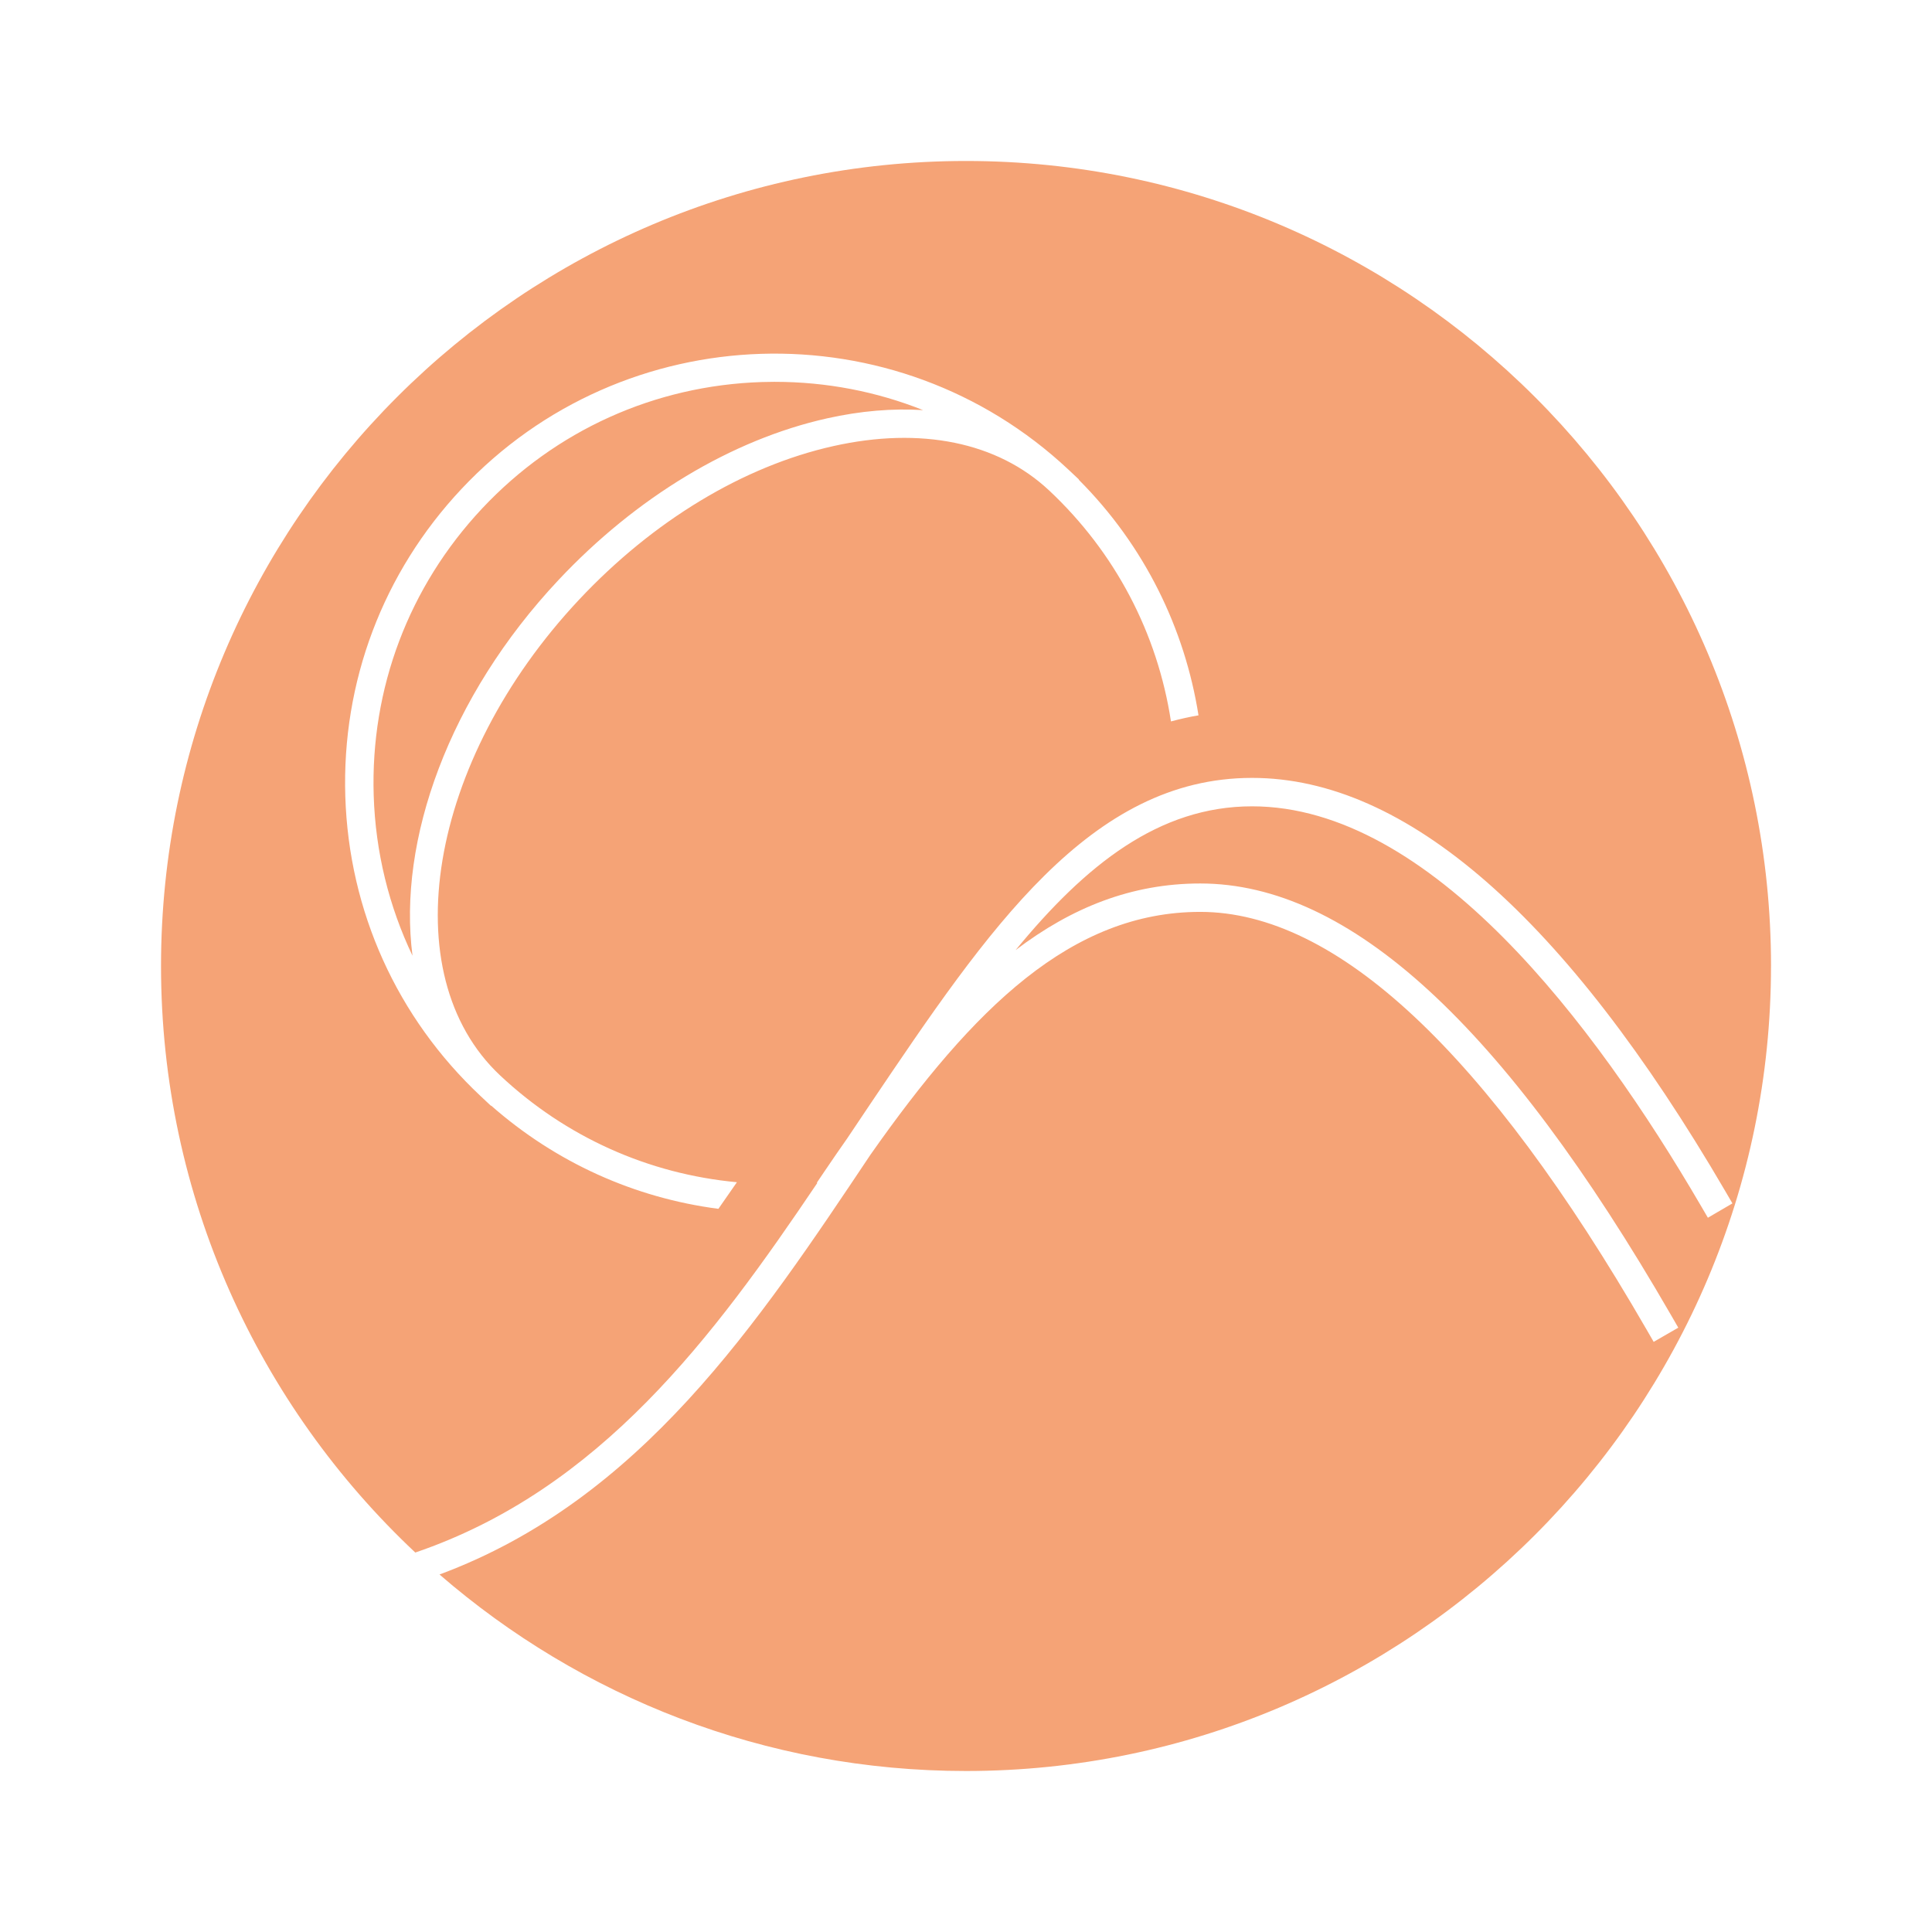
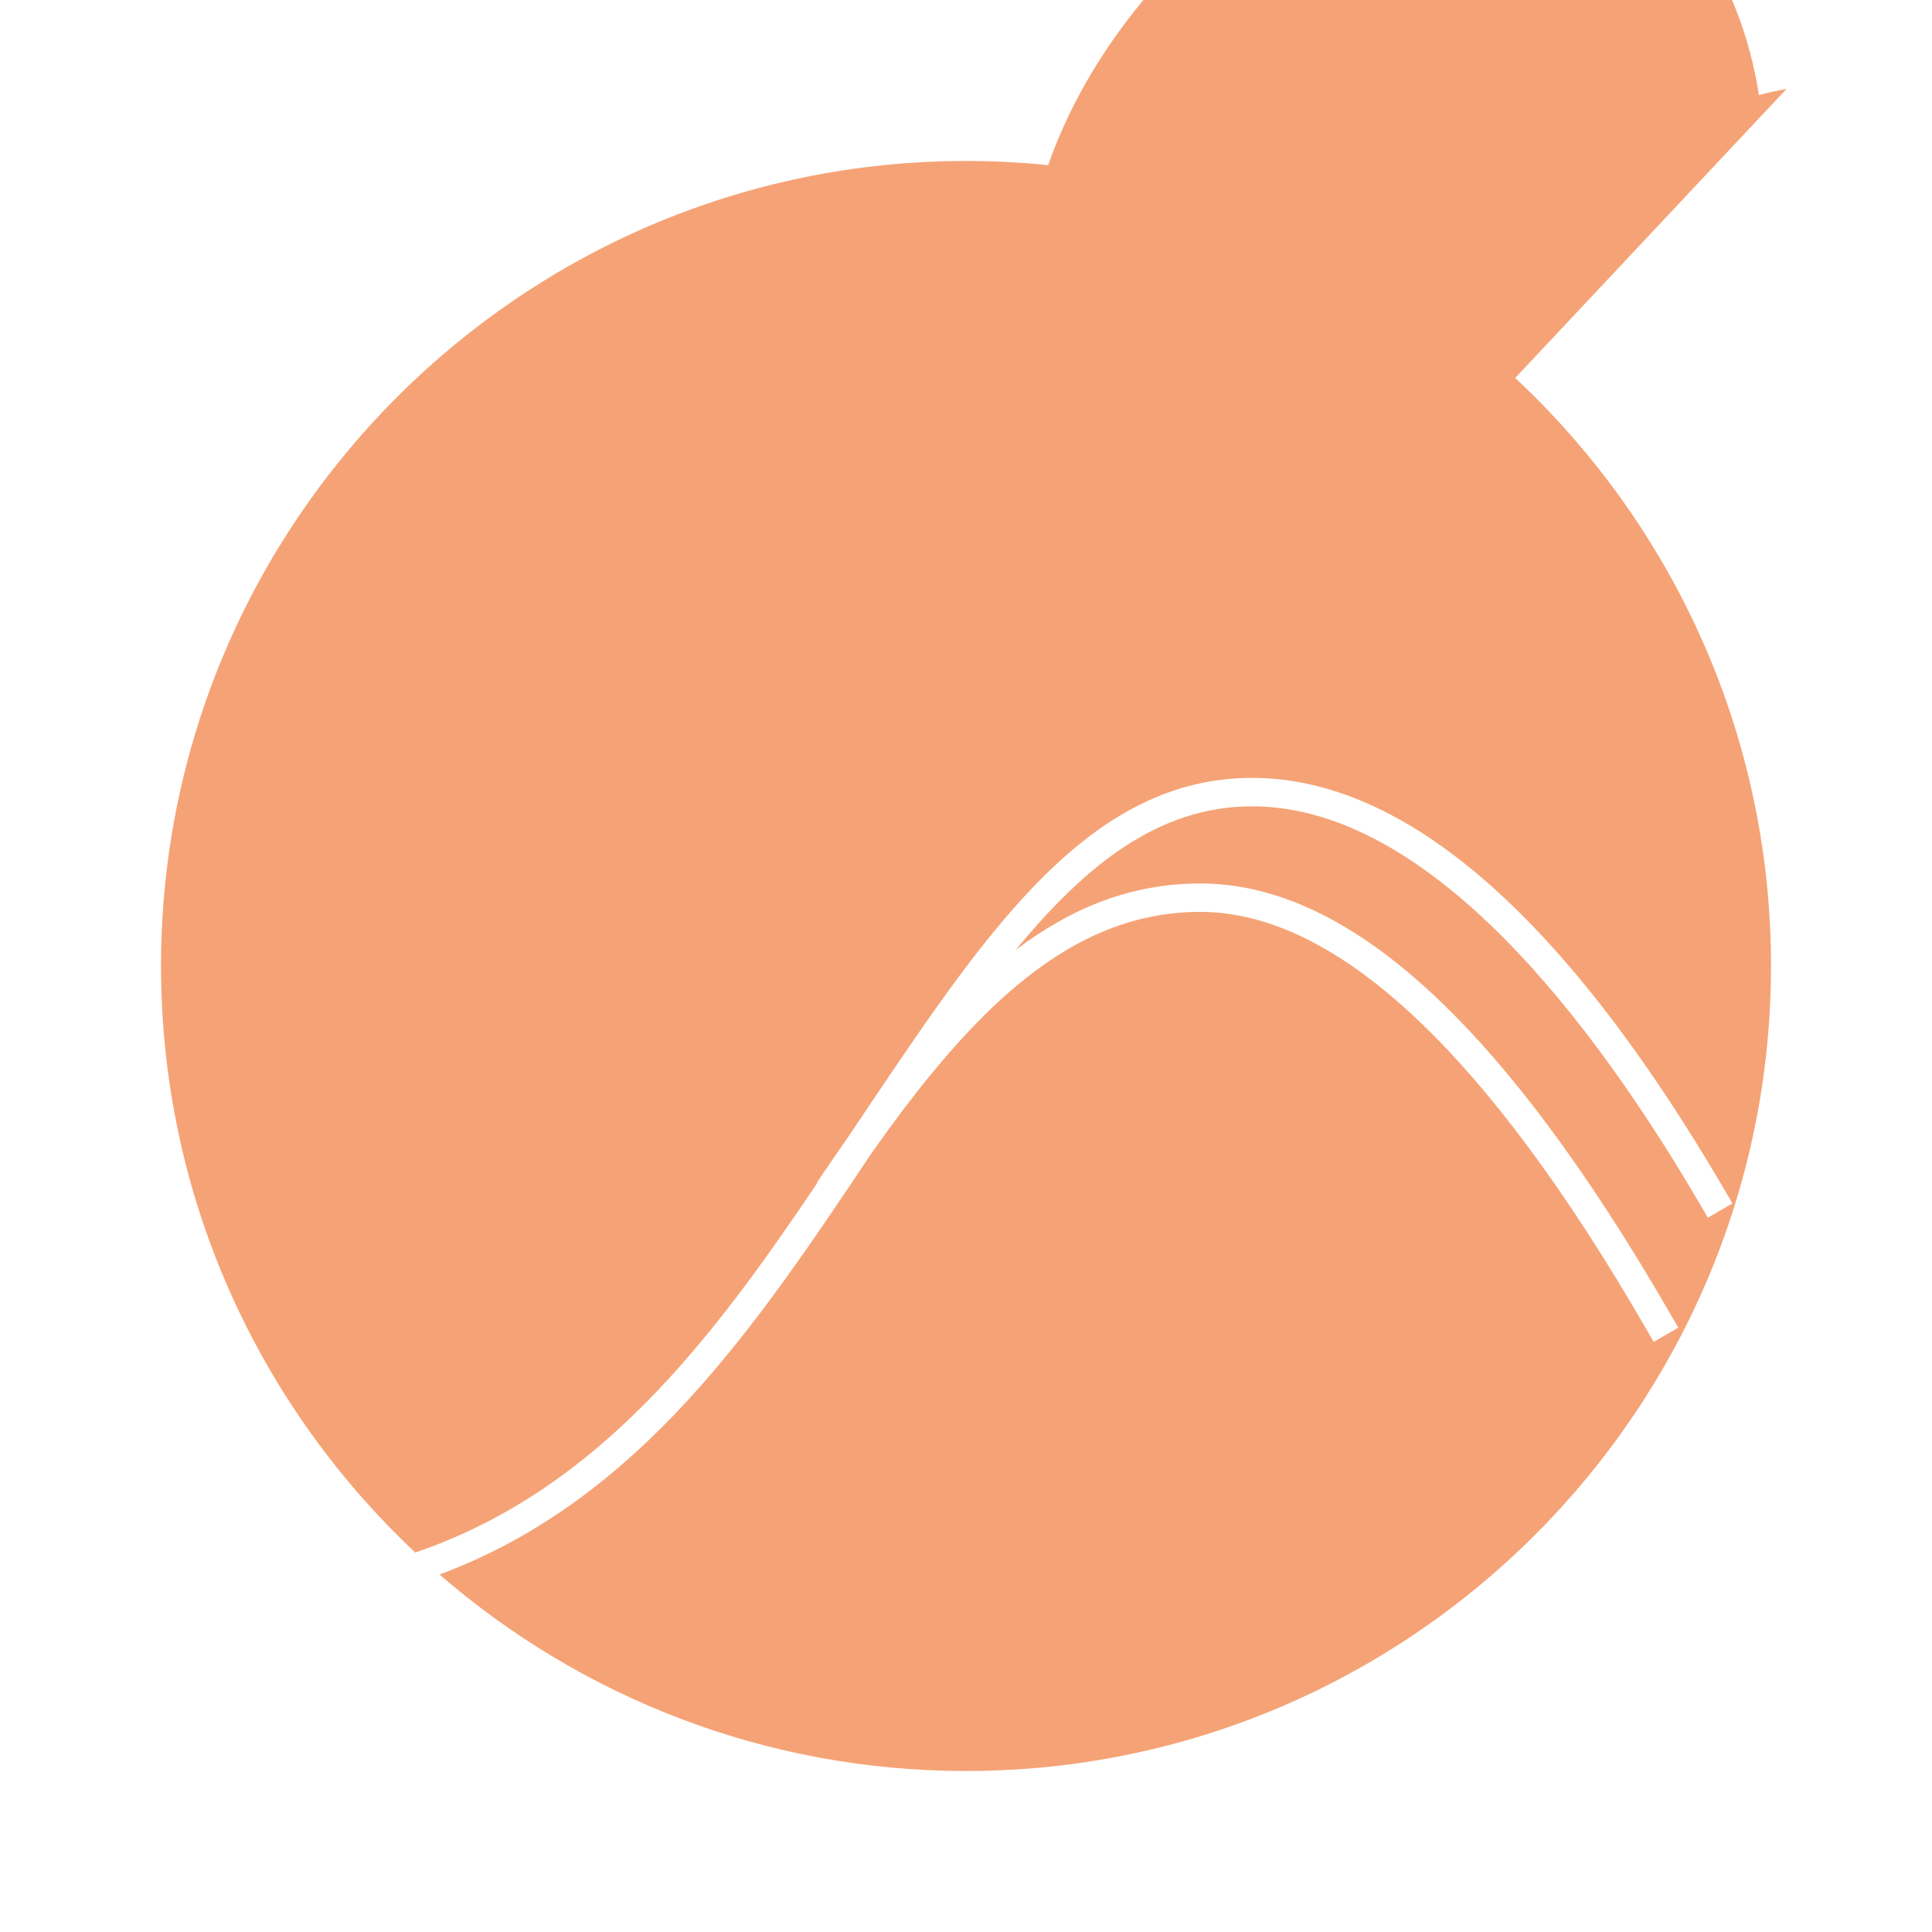
<svg xmlns="http://www.w3.org/2000/svg" id="Layer_1" data-name="Layer 1" viewBox="0 0 1080 1080">
  <defs>
    <style>      .cls-1 {        fill: #f5a376;      }    </style>
  </defs>
-   <path class="cls-1" d="M433.2,213.45c28.76,0,56.76,5.43,82.82,15.81-16.9-1.07-34.92.4-53.72,4.61-53.28,11.92-106.59,44.02-150.12,90.38-61.25,65.25-89.96,145.5-81.59,210-13.19-27.64-20.69-57.95-21.69-89.49-1.89-59.86,19.64-116.88,60.64-160.55,40.99-43.67,96.53-68.76,156.4-70.65,2.43-.08,4.84-.12,7.26-.12ZM990,540c0,248.13-201.87,450-450,450-112.43,0-215.36-41.44-294.31-109.85,112.55-41.76,177.97-140.56,240.93-234.69,57.72-82.16,112.45-135.71,184.33-135.71,76.11,0,160.05,78.55,249.49,233.48l3.97,6.88,13.76-7.94-3.97-6.88c-93.79-162.45-179.9-241.42-263.25-241.42-38.39,0-71.9,13.45-103.21,37.23,39.2-47.77,80.22-80.36,132.17-80.36,99.62,0,191.38,121.33,250.8,223.12l4.01,6.86,13.72-8.01-4-6.86c-89.49-153.28-178.49-231-264.53-231-90.5,0-147.48,84.5-213.45,182.34-4.3,6.38-8.6,12.81-12.91,19.25-4.15,5.91-8.31,11.95-12.49,18.13l-4.45,6.58.25.17c-58.03,86.07-121.35,171.3-224.71,206.56-87.44-82.14-142.14-198.74-142.14-327.89,0-248.13,201.87-450,450-450s450,201.87,450,450ZM669.97,399.87c-7.66-48.36-30.03-94.71-66.94-131.7l.12-.12-5.79-5.44c-96.54-90.61-248.78-85.8-339.4,10.73-43.9,46.76-66.95,107.82-64.93,171.93,2.03,64.11,28.89,123.59,75.66,167.48l5.79,5.43.11-.11c36.1,31.75,80.02,51.56,127,57.67,3.47-4.92,6.92-9.88,10.35-14.87-49.4-4.59-95.62-25.2-132.37-59.7-60.24-56.55-40.4-175.89,44.22-266.04,41.37-44.07,91.79-74.52,142-85.75,49-10.97,91.79-2.2,120.55,24.67.06.05.12.1.17.15,36.94,34.67,60.52,79.78,68.07,129.08,5.04-1.34,10.16-2.52,15.42-3.41Z" />
+   <path class="cls-1" d="M433.2,213.45c28.76,0,56.76,5.43,82.82,15.81-16.9-1.07-34.92.4-53.72,4.61-53.28,11.92-106.59,44.02-150.12,90.38-61.25,65.25-89.96,145.5-81.59,210-13.19-27.64-20.69-57.95-21.69-89.49-1.89-59.86,19.64-116.88,60.64-160.55,40.99-43.67,96.53-68.76,156.4-70.65,2.43-.08,4.84-.12,7.26-.12ZM990,540c0,248.13-201.87,450-450,450-112.43,0-215.36-41.44-294.31-109.85,112.55-41.76,177.97-140.56,240.93-234.69,57.72-82.16,112.45-135.71,184.33-135.71,76.11,0,160.05,78.55,249.49,233.48l3.97,6.88,13.76-7.94-3.97-6.88c-93.79-162.45-179.9-241.42-263.25-241.42-38.39,0-71.9,13.45-103.21,37.23,39.2-47.77,80.22-80.36,132.17-80.36,99.62,0,191.38,121.33,250.8,223.12l4.01,6.86,13.72-8.01-4-6.86c-89.49-153.28-178.49-231-264.53-231-90.5,0-147.48,84.5-213.45,182.34-4.3,6.38-8.6,12.81-12.91,19.25-4.15,5.91-8.31,11.95-12.49,18.13l-4.45,6.58.25.17c-58.03,86.07-121.35,171.3-224.71,206.56-87.44-82.14-142.14-198.74-142.14-327.89,0-248.13,201.87-450,450-450s450,201.87,450,450ZM669.97,399.87c-7.66-48.36-30.03-94.71-66.94-131.7l.12-.12-5.79-5.44l5.79,5.43.11-.11c36.1,31.75,80.02,51.56,127,57.67,3.47-4.92,6.92-9.88,10.35-14.87-49.4-4.59-95.62-25.2-132.37-59.7-60.24-56.55-40.4-175.89,44.22-266.04,41.37-44.07,91.79-74.52,142-85.75,49-10.97,91.79-2.2,120.55,24.67.06.05.12.1.17.15,36.94,34.67,60.52,79.78,68.07,129.08,5.04-1.34,10.16-2.52,15.42-3.41Z" />
</svg>